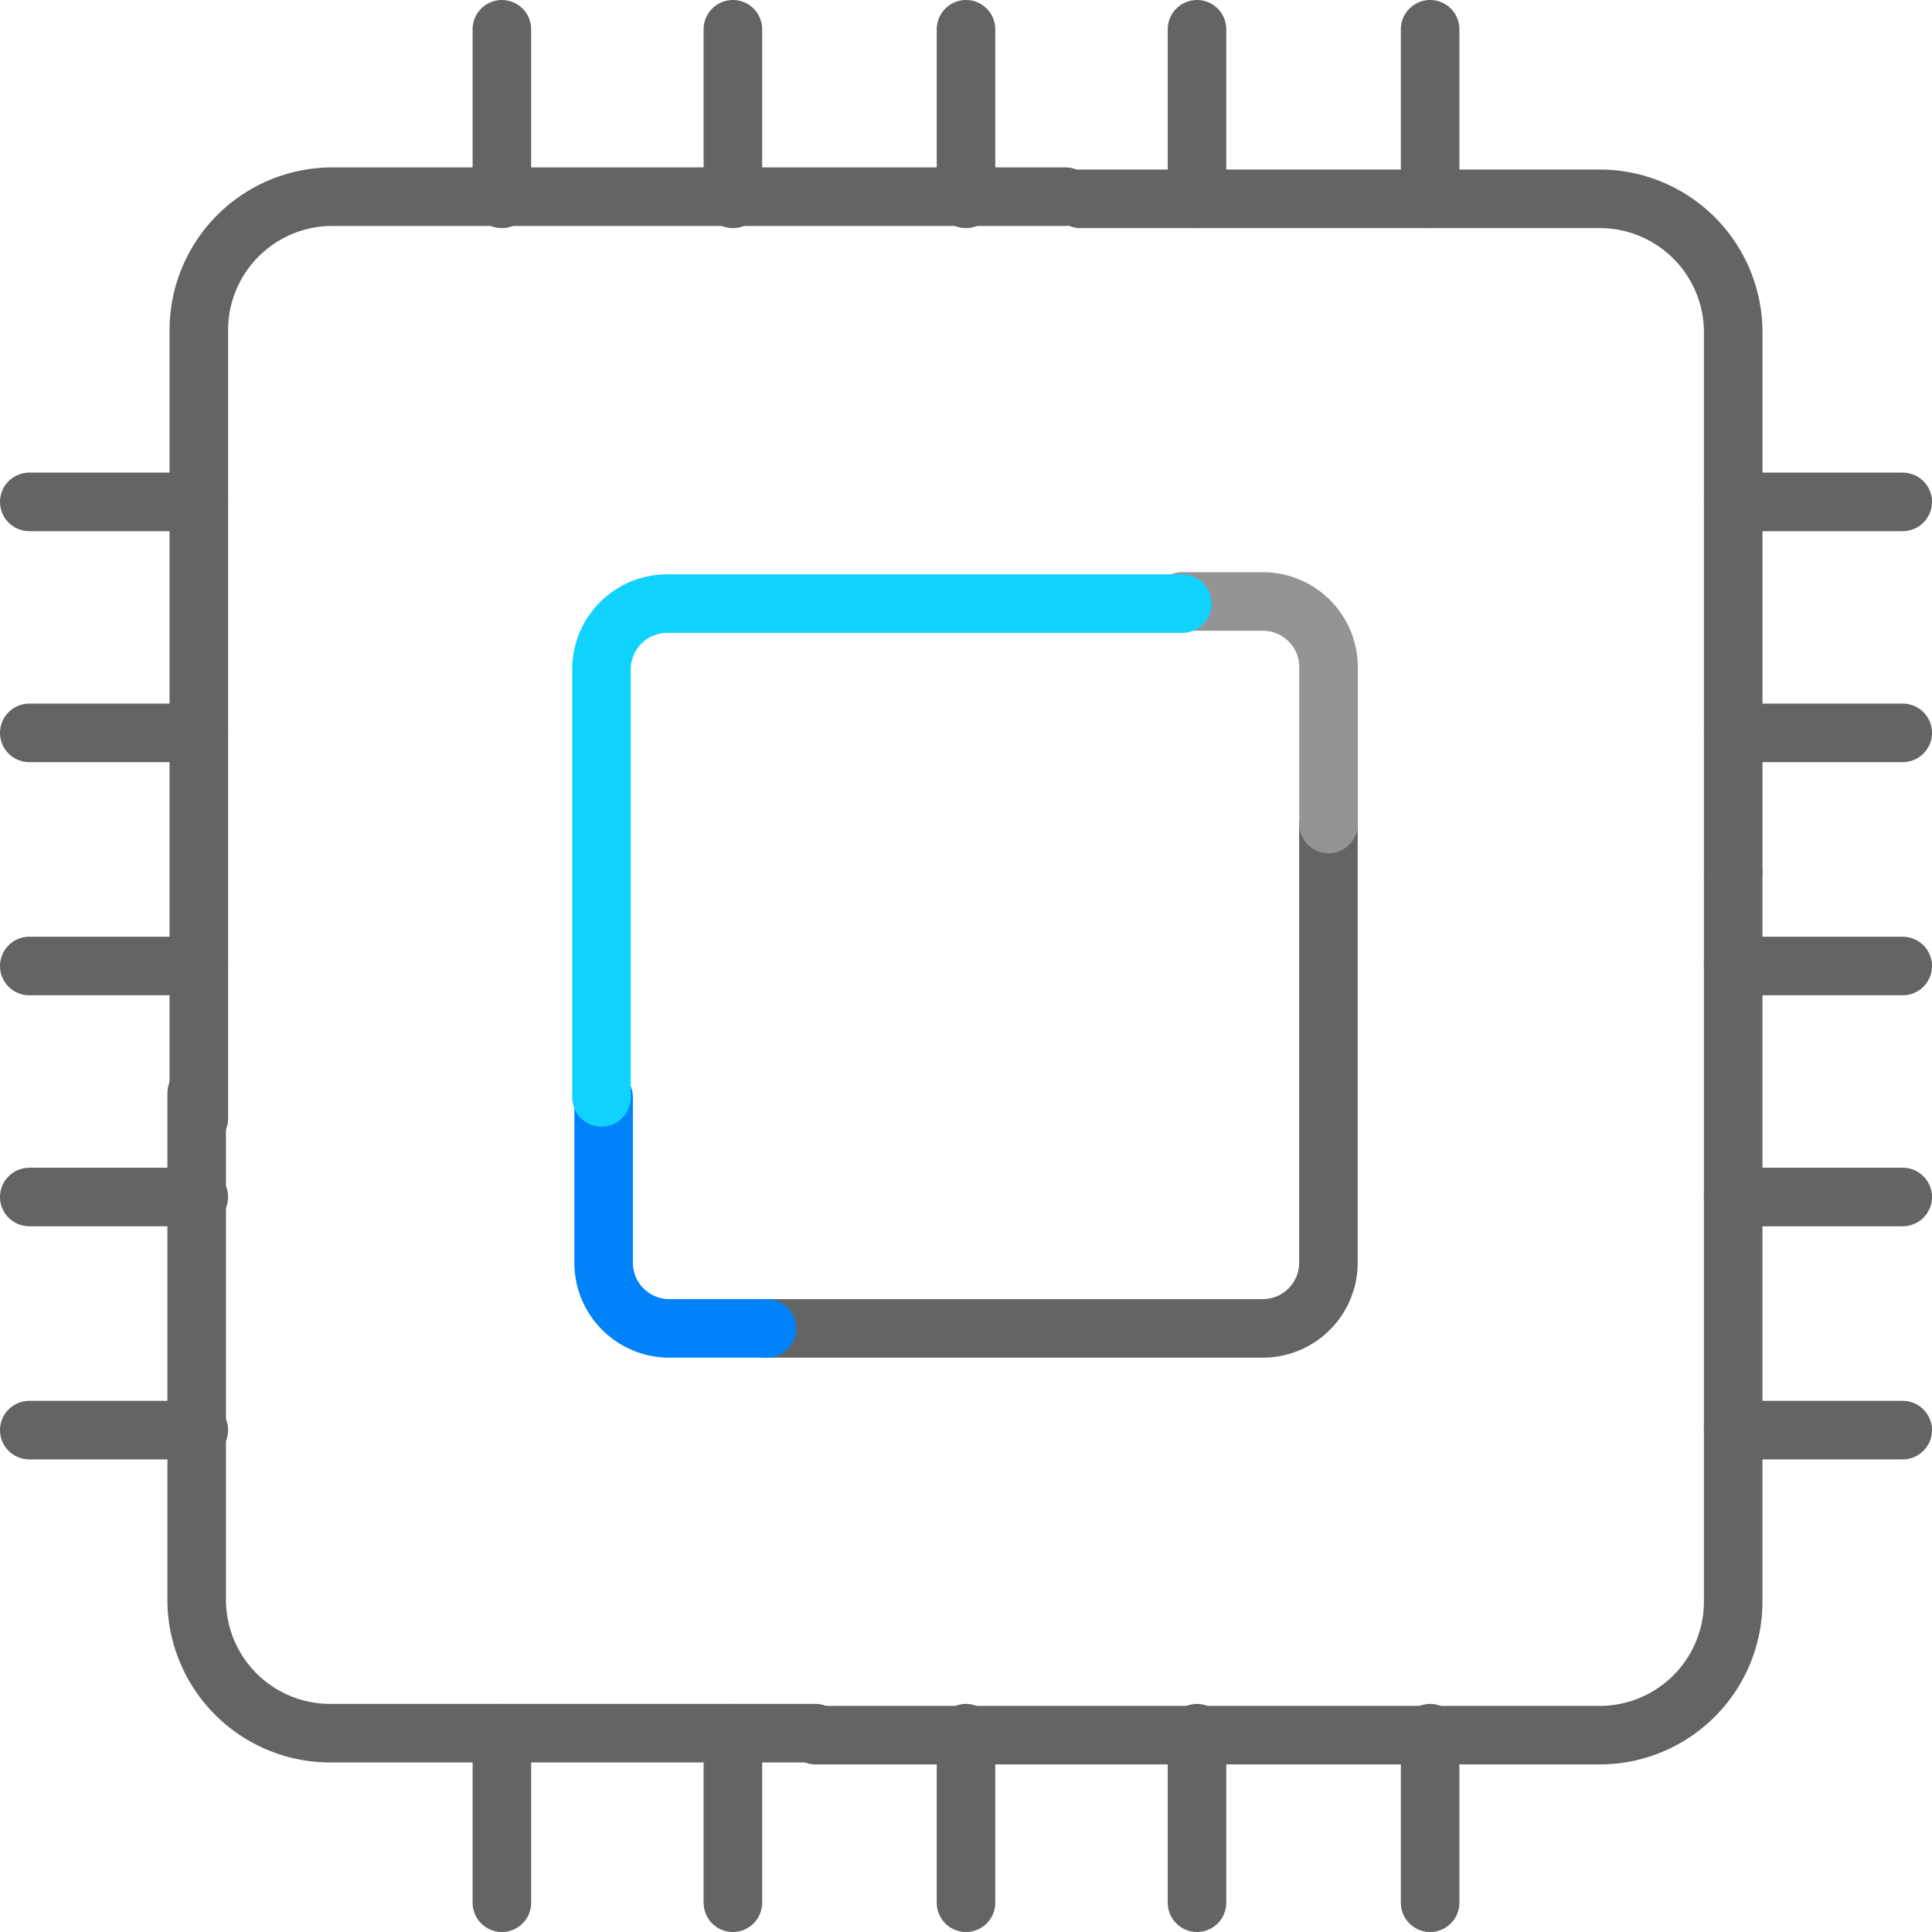
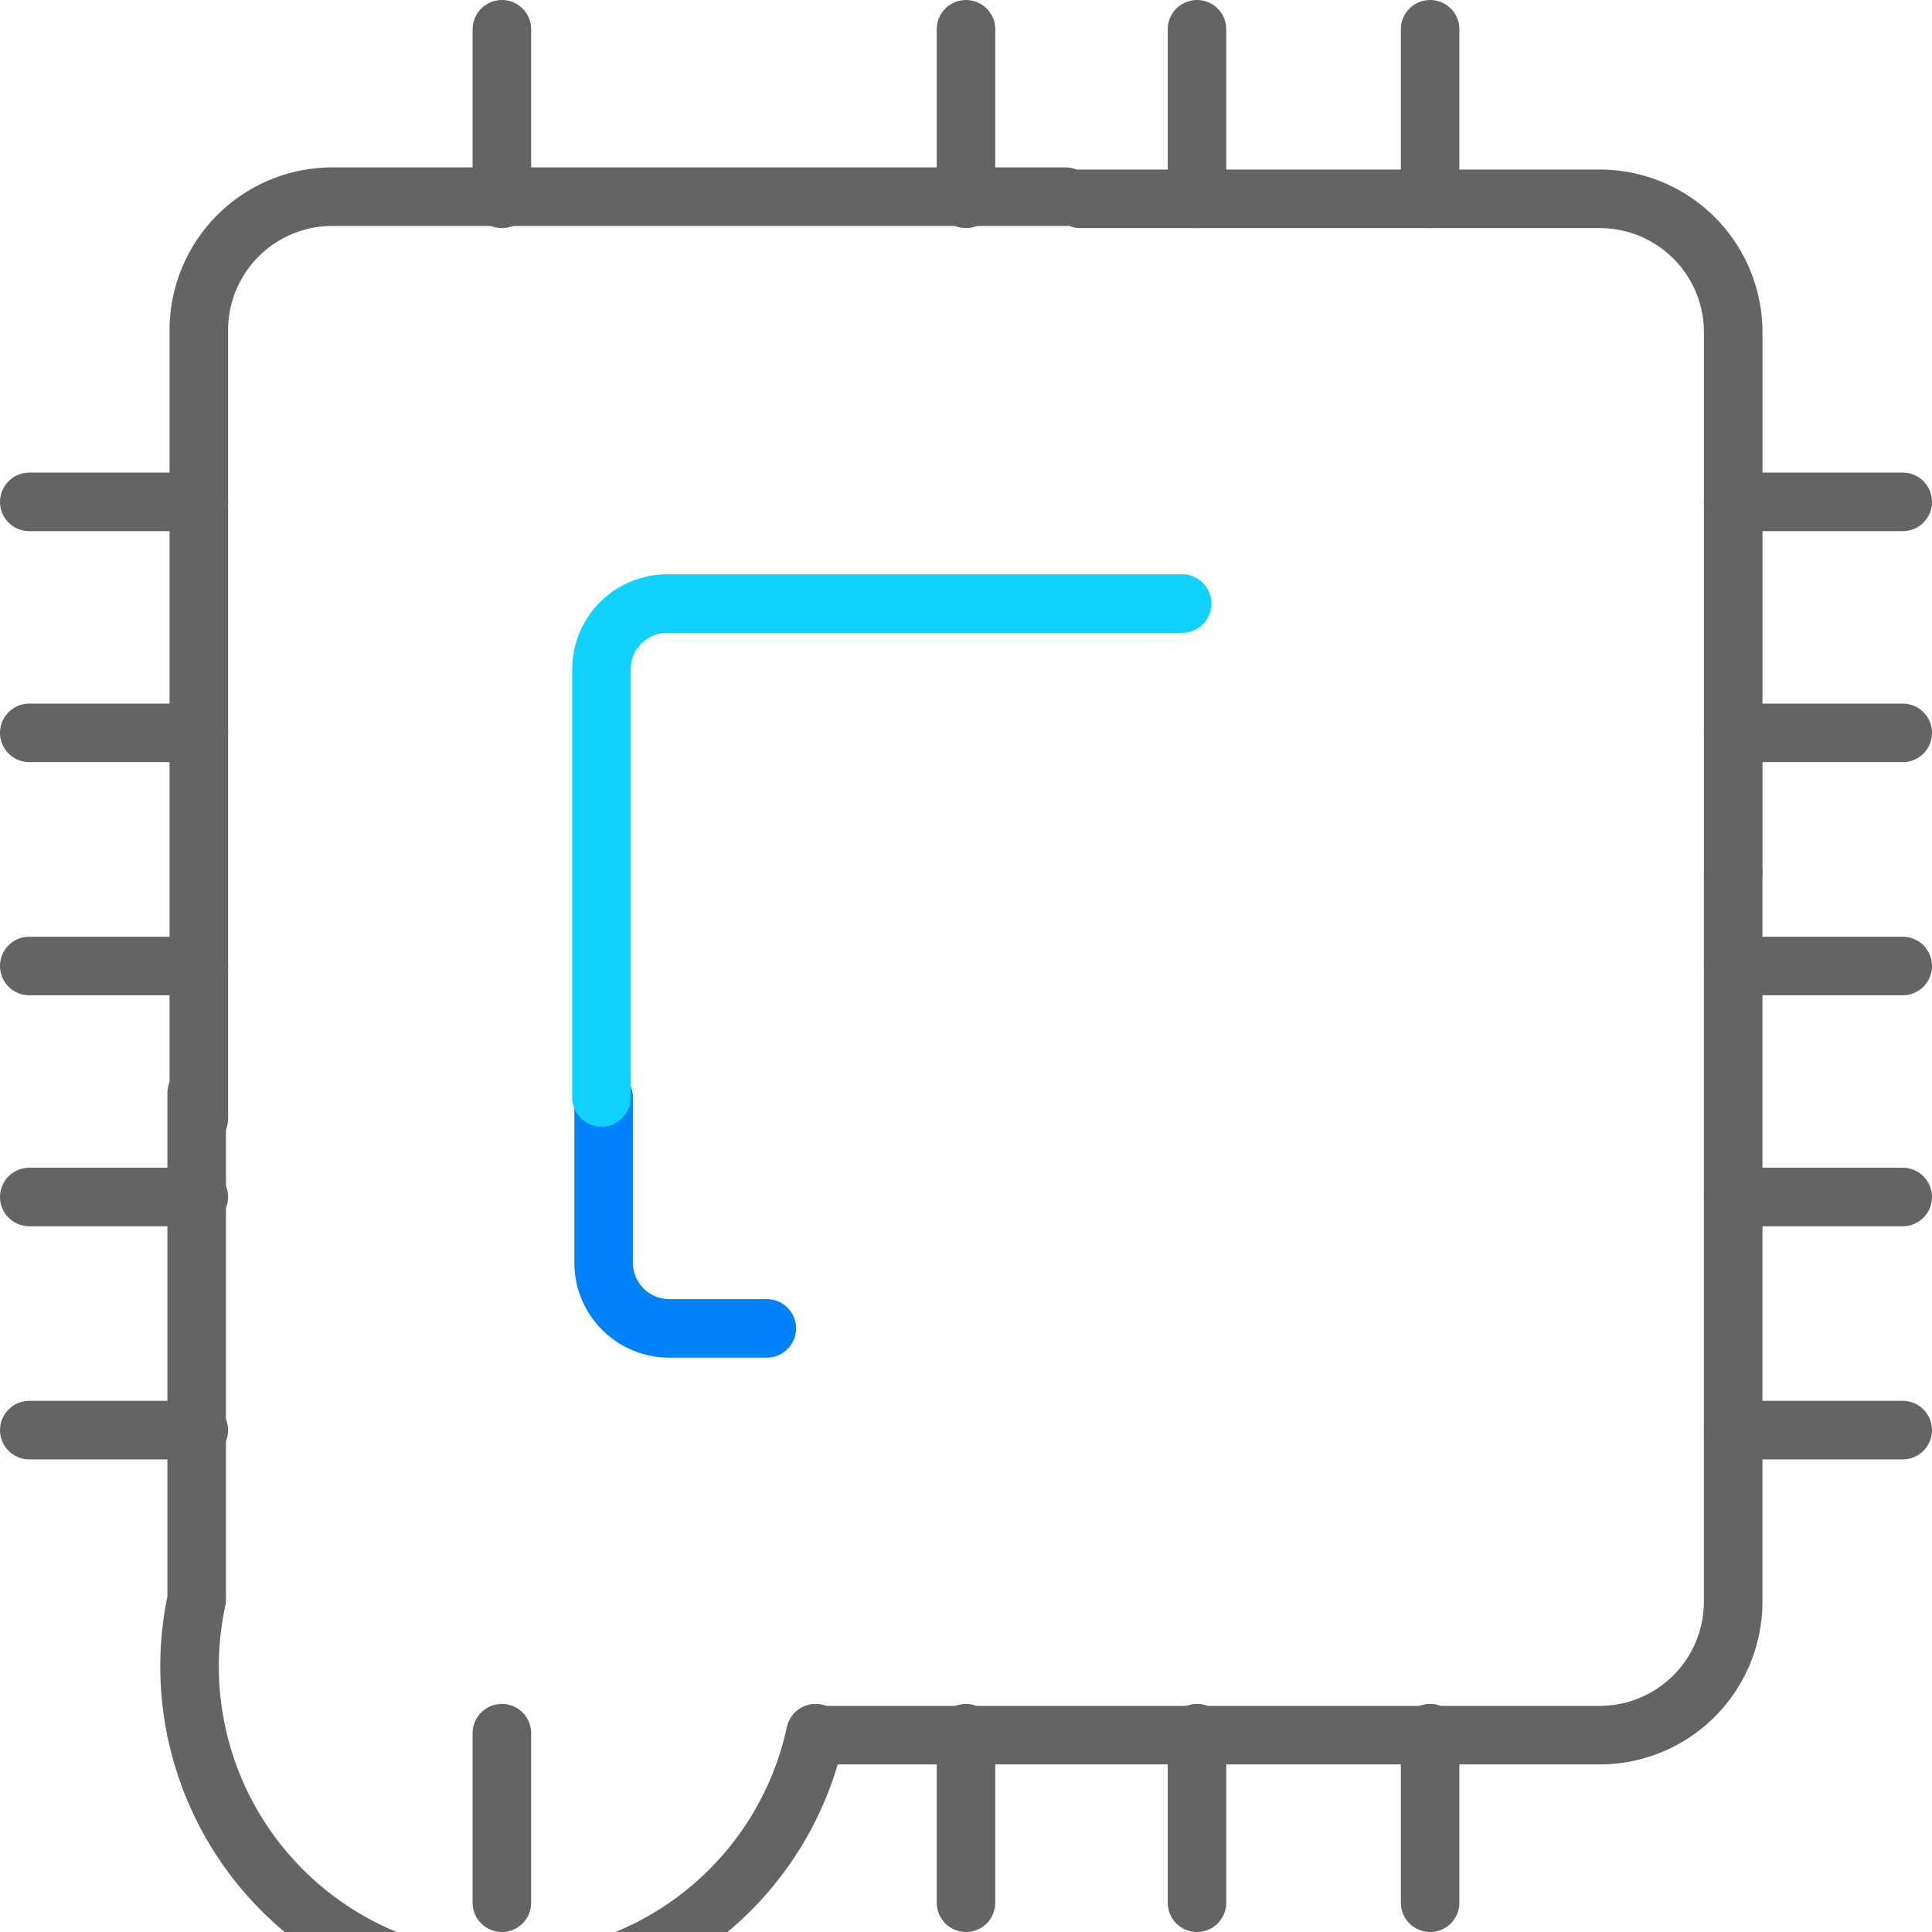
<svg xmlns="http://www.w3.org/2000/svg" width="66" height="66" viewBox="0 0 66 66">
  <g id="icon__features--02" transform="translate(-55.6 -55.3)">
    <line id="Line_1" data-name="Line 1" x1="5.792" transform="translate(114.808 80.336)" fill="none" stroke="#646464" stroke-linecap="round" stroke-linejoin="round" stroke-width="2" />
    <line id="Line_2" data-name="Line 2" x1="5.792" transform="translate(114.808 72.445)" fill="none" stroke="#646464" stroke-linecap="round" stroke-linejoin="round" stroke-width="2" />
    <line id="Line_3" data-name="Line 3" x1="5.792" transform="translate(114.808 88.3)" fill="none" stroke="#646464" stroke-linecap="round" stroke-linejoin="round" stroke-width="2" />
    <line id="Line_4" data-name="Line 4" x1="5.792" transform="translate(114.808 96.191)" fill="none" stroke="#646464" stroke-linecap="round" stroke-linejoin="round" stroke-width="2" />
    <line id="Line_5" data-name="Line 5" x1="5.792" transform="translate(114.808 104.155)" fill="none" stroke="#646464" stroke-linecap="round" stroke-linejoin="round" stroke-width="2" />
    <line id="Line_6" data-name="Line 6" x2="5.792" transform="translate(56.6 96.191)" fill="none" stroke="#646464" stroke-linecap="round" stroke-linejoin="round" stroke-width="2" />
    <line id="Line_7" data-name="Line 7" x2="5.792" transform="translate(56.6 104.155)" fill="none" stroke="#646464" stroke-linecap="round" stroke-linejoin="round" stroke-width="2" />
    <line id="Line_8" data-name="Line 8" x2="5.792" transform="translate(56.6 88.3)" fill="none" stroke="#646464" stroke-linecap="round" stroke-linejoin="round" stroke-width="2" />
    <line id="Line_9" data-name="Line 9" x2="5.792" transform="translate(56.6 80.336)" fill="none" stroke="#646464" stroke-linecap="round" stroke-linejoin="round" stroke-width="2" />
    <line id="Line_10" data-name="Line 10" x2="5.792" transform="translate(56.6 72.445)" fill="none" stroke="#646464" stroke-linecap="round" stroke-linejoin="round" stroke-width="2" />
-     <line id="Line_11" data-name="Line 11" y2="5.792" transform="translate(80.636 56.3)" fill="none" stroke="#646464" stroke-linecap="round" stroke-linejoin="round" stroke-width="2" />
    <line id="Line_12" data-name="Line 12" y2="5.792" transform="translate(72.745 56.3)" fill="none" stroke="#646464" stroke-linecap="round" stroke-linejoin="round" stroke-width="2" />
    <line id="Line_13" data-name="Line 13" y2="5.792" transform="translate(88.6 56.3)" fill="none" stroke="#646464" stroke-linecap="round" stroke-linejoin="round" stroke-width="2" />
    <line id="Line_14" data-name="Line 14" y2="5.792" transform="translate(96.491 56.3)" fill="none" stroke="#646464" stroke-linecap="round" stroke-linejoin="round" stroke-width="2" />
    <line id="Line_15" data-name="Line 15" y2="5.792" transform="translate(104.455 56.3)" fill="none" stroke="#646464" stroke-linecap="round" stroke-linejoin="round" stroke-width="2" />
-     <line id="Line_16" data-name="Line 16" y2="5.792" transform="translate(80.636 114.508)" fill="none" stroke="#646464" stroke-linecap="round" stroke-linejoin="round" stroke-width="2" />
    <line id="Line_17" data-name="Line 17" y2="5.792" transform="translate(72.745 114.508)" fill="none" stroke="#646464" stroke-linecap="round" stroke-linejoin="round" stroke-width="2" />
    <line id="Line_18" data-name="Line 18" y2="5.792" transform="translate(88.6 114.508)" fill="none" stroke="#646464" stroke-linecap="round" stroke-linejoin="round" stroke-width="2" />
    <line id="Line_19" data-name="Line 19" y2="5.792" transform="translate(96.491 114.508)" fill="none" stroke="#646464" stroke-linecap="round" stroke-linejoin="round" stroke-width="2" />
    <line id="Line_20" data-name="Line 20" y2="5.792" transform="translate(104.455 114.508)" fill="none" stroke="#646464" stroke-linecap="round" stroke-linejoin="round" stroke-width="2" />
    <path id="Path_1" data-name="Path 1" d="M64.6,106.5" transform="translate(-2.208 -13.856)" fill="none" stroke="#646464" stroke-linecap="round" stroke-linejoin="round" stroke-width="2" />
    <path id="Path_2" data-name="Path 2" d="M125.048,96.1V121a4.561,4.561,0,0,1-4.561,4.561H93.7" transform="translate(-10.24 -10.986)" fill="none" stroke="#646464" stroke-linecap="round" stroke-linejoin="round" stroke-width="2" />
-     <path id="Path_3" data-name="Path 3" d="M85.64,128.364H69.061A4.561,4.561,0,0,1,64.5,123.8V106.5" transform="translate(-2.181 -13.856)" fill="none" stroke="#646464" stroke-linecap="round" stroke-linejoin="round" stroke-width="2" />
+     <path id="Path_3" data-name="Path 3" d="M85.64,128.364A4.561,4.561,0,0,1,64.5,123.8V106.5" transform="translate(-2.181 -13.856)" fill="none" stroke="#646464" stroke-linecap="round" stroke-linejoin="round" stroke-width="2" />
    <path id="Path_4" data-name="Path 4" d="M106.2,64.3" transform="translate(-13.69 -2.208)" fill="none" stroke="#646464" stroke-linecap="round" stroke-linejoin="round" stroke-width="2" />
    <path id="Path_5" data-name="Path 5" d="M117.9,93.9" transform="translate(-16.92 -10.378)" fill="none" stroke="#fa0064" stroke-linecap="round" stroke-linejoin="round" stroke-width="2" />
    <path id="Path_6" data-name="Path 6" d="M91.4,117.6" transform="translate(-9.605 -16.92)" fill="none" stroke="#fa0064" stroke-linecap="round" stroke-linejoin="round" stroke-width="2" />
    <path id="Path_7" data-name="Path 7" d="M106.2,64.3h17.738a4.561,4.561,0,0,1,4.561,4.561V87.323" transform="translate(-13.69 -2.208)" fill="none" stroke="#646464" stroke-linecap="round" stroke-linejoin="round" stroke-width="2" />
    <path id="Path_8" data-name="Path 8" d="M64.6,95.693V68.761A4.561,4.561,0,0,1,69.161,64.2h25.05" transform="translate(-2.208 -2.181)" fill="none" stroke="#646464" stroke-linecap="round" stroke-linejoin="round" stroke-width="2" />
-     <path id="Path_9" data-name="Path 9" d="M110.586,93.9v14.914a2.244,2.244,0,0,1-2.244,2.244H91.4" transform="translate(-9.605 -10.378)" fill="none" stroke="#646464" stroke-linecap="round" stroke-linejoin="round" stroke-width="2" />
-     <path id="Path_10" data-name="Path 10" d="M111,83.3h2.751A2.244,2.244,0,0,1,116,85.544V90.9" transform="translate(-15.015 -7.452)" fill="none" stroke="#949494" stroke-linecap="round" stroke-linejoin="round" stroke-width="2" />
    <path id="Path_11" data-name="Path 11" d="M89.275,114.591h-3.33a2.244,2.244,0,0,1-2.244-2.244V106.7" transform="translate(-7.48 -13.911)" fill="none" stroke="#0082fa" stroke-linecap="round" stroke-linejoin="round" stroke-width="2" />
    <path id="Path_12" data-name="Path 12" d="M83.6,100.269V85.644A2.244,2.244,0,0,1,85.844,83.4h17.593" transform="translate(-7.452 -7.48)" fill="none" stroke="#0fd2ff" stroke-linecap="round" stroke-linejoin="round" stroke-width="2" />
  </g>
</svg>